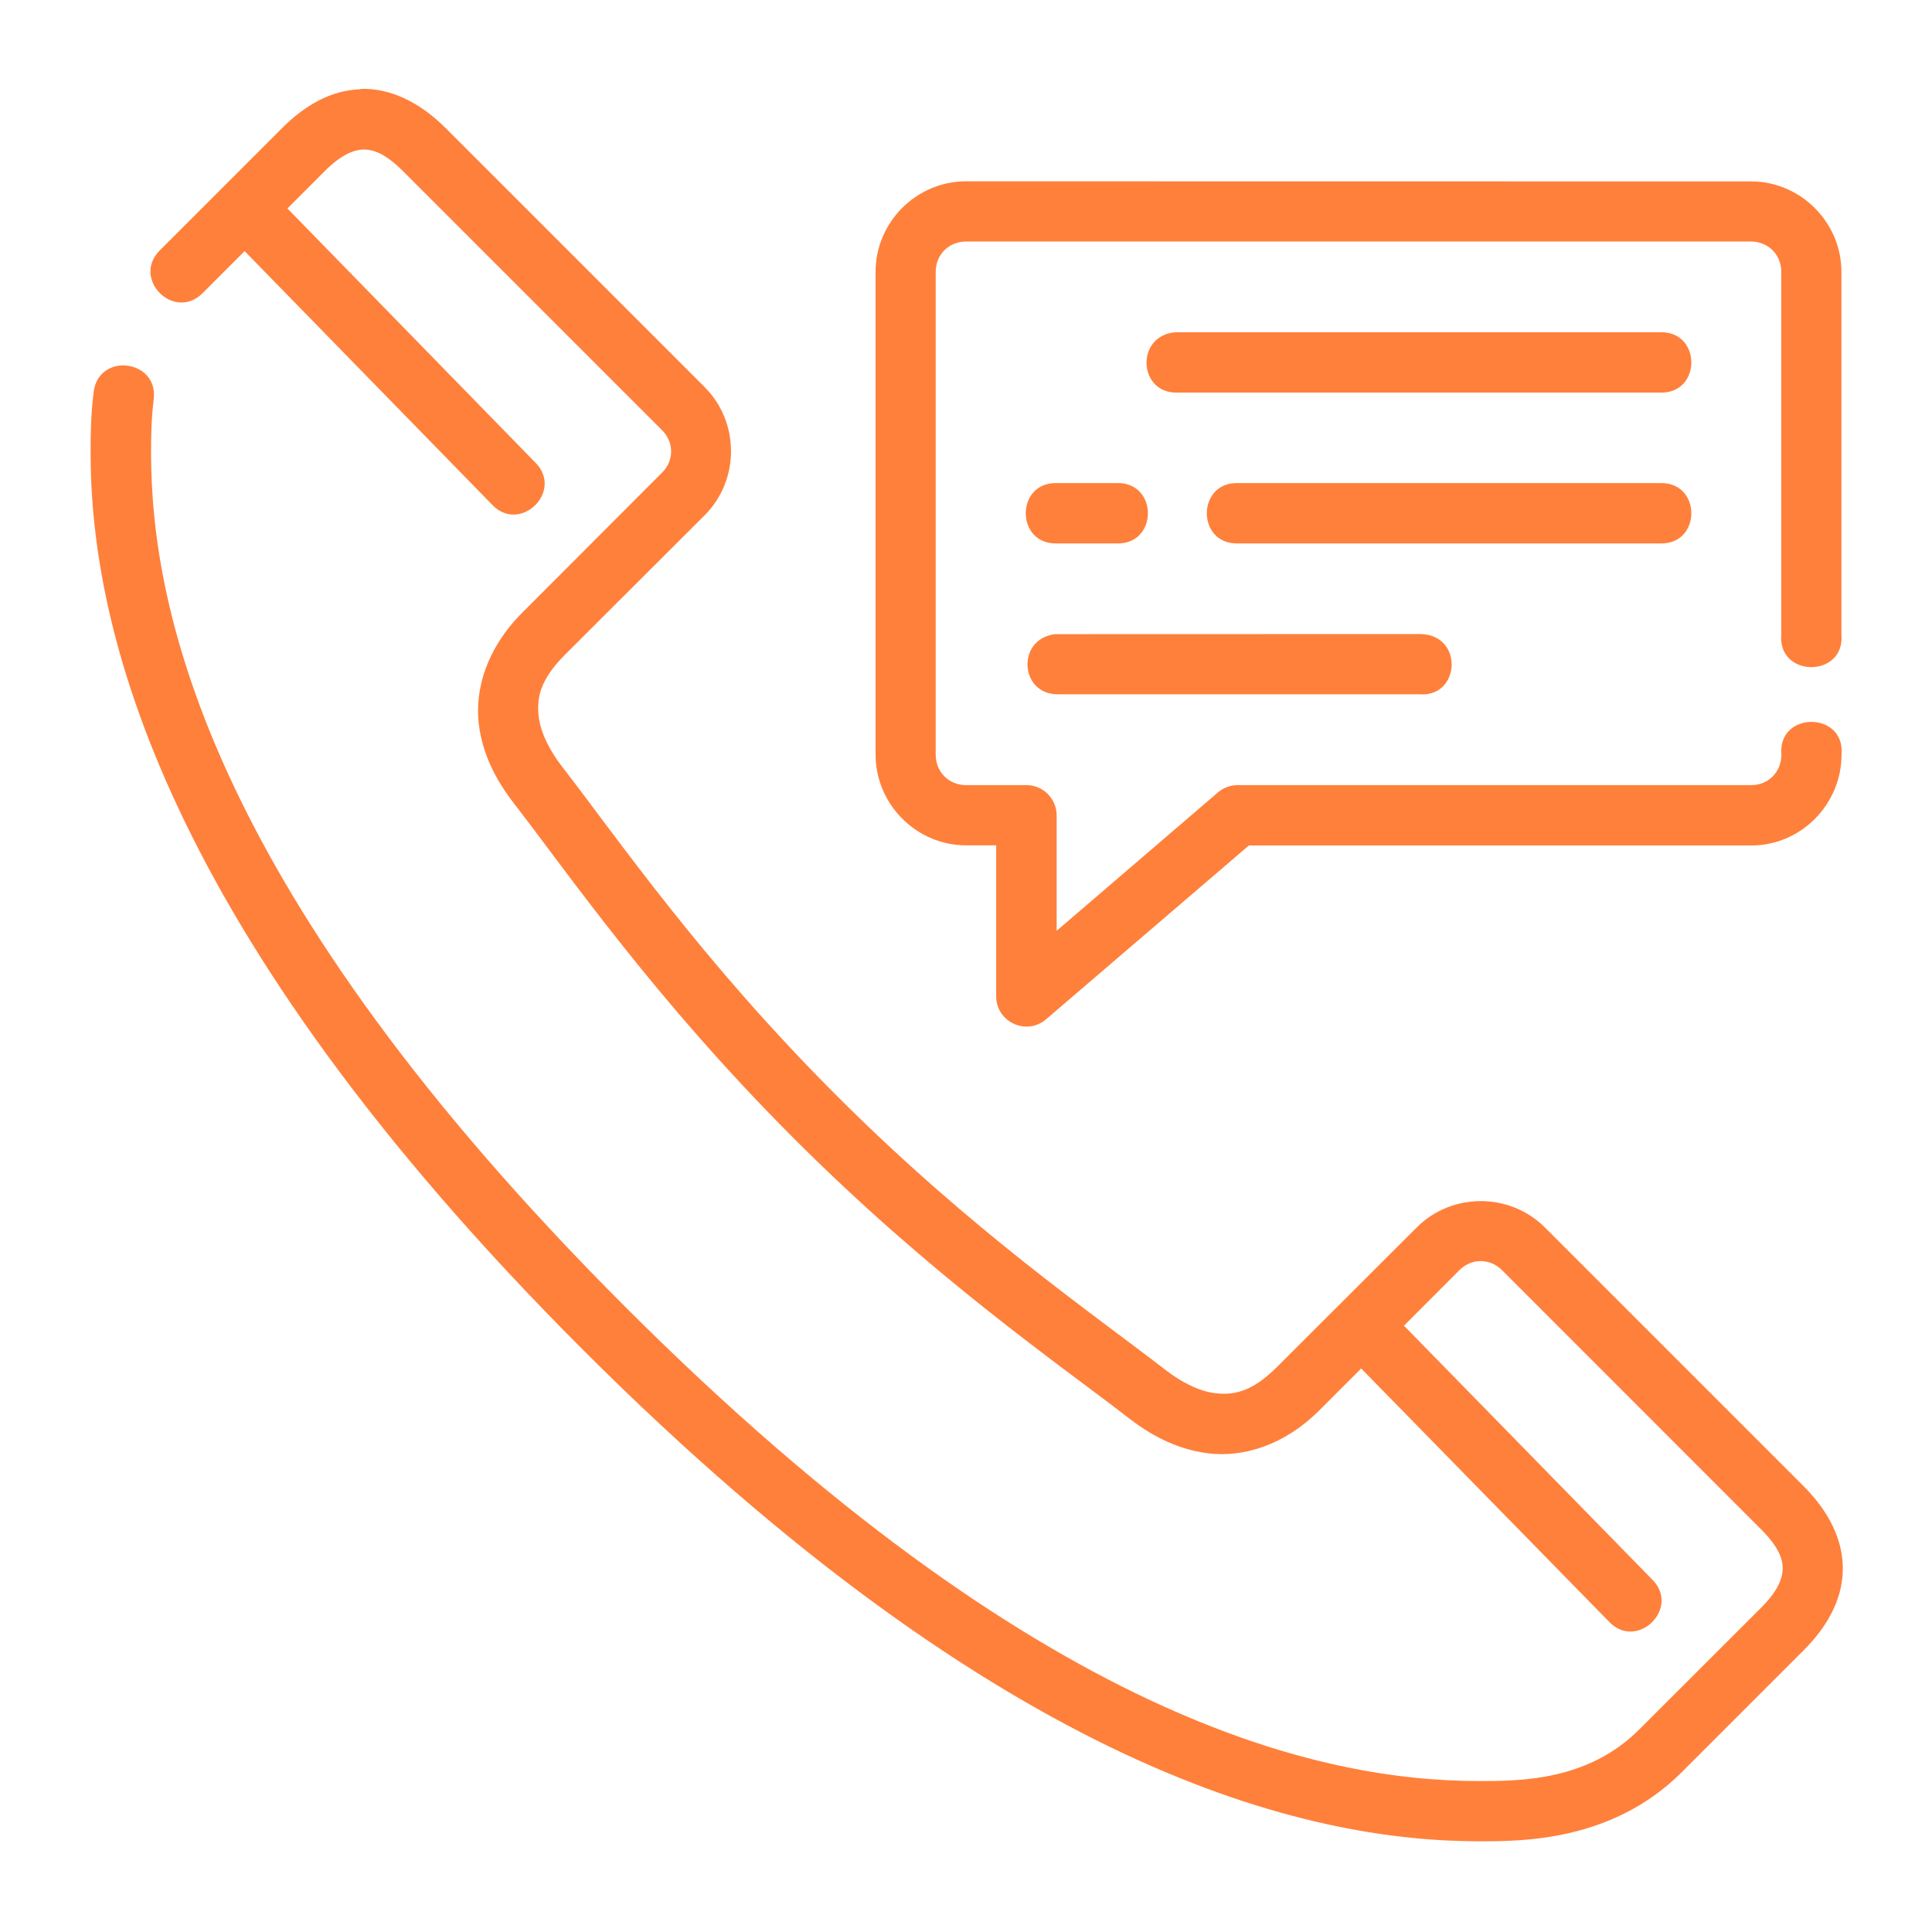
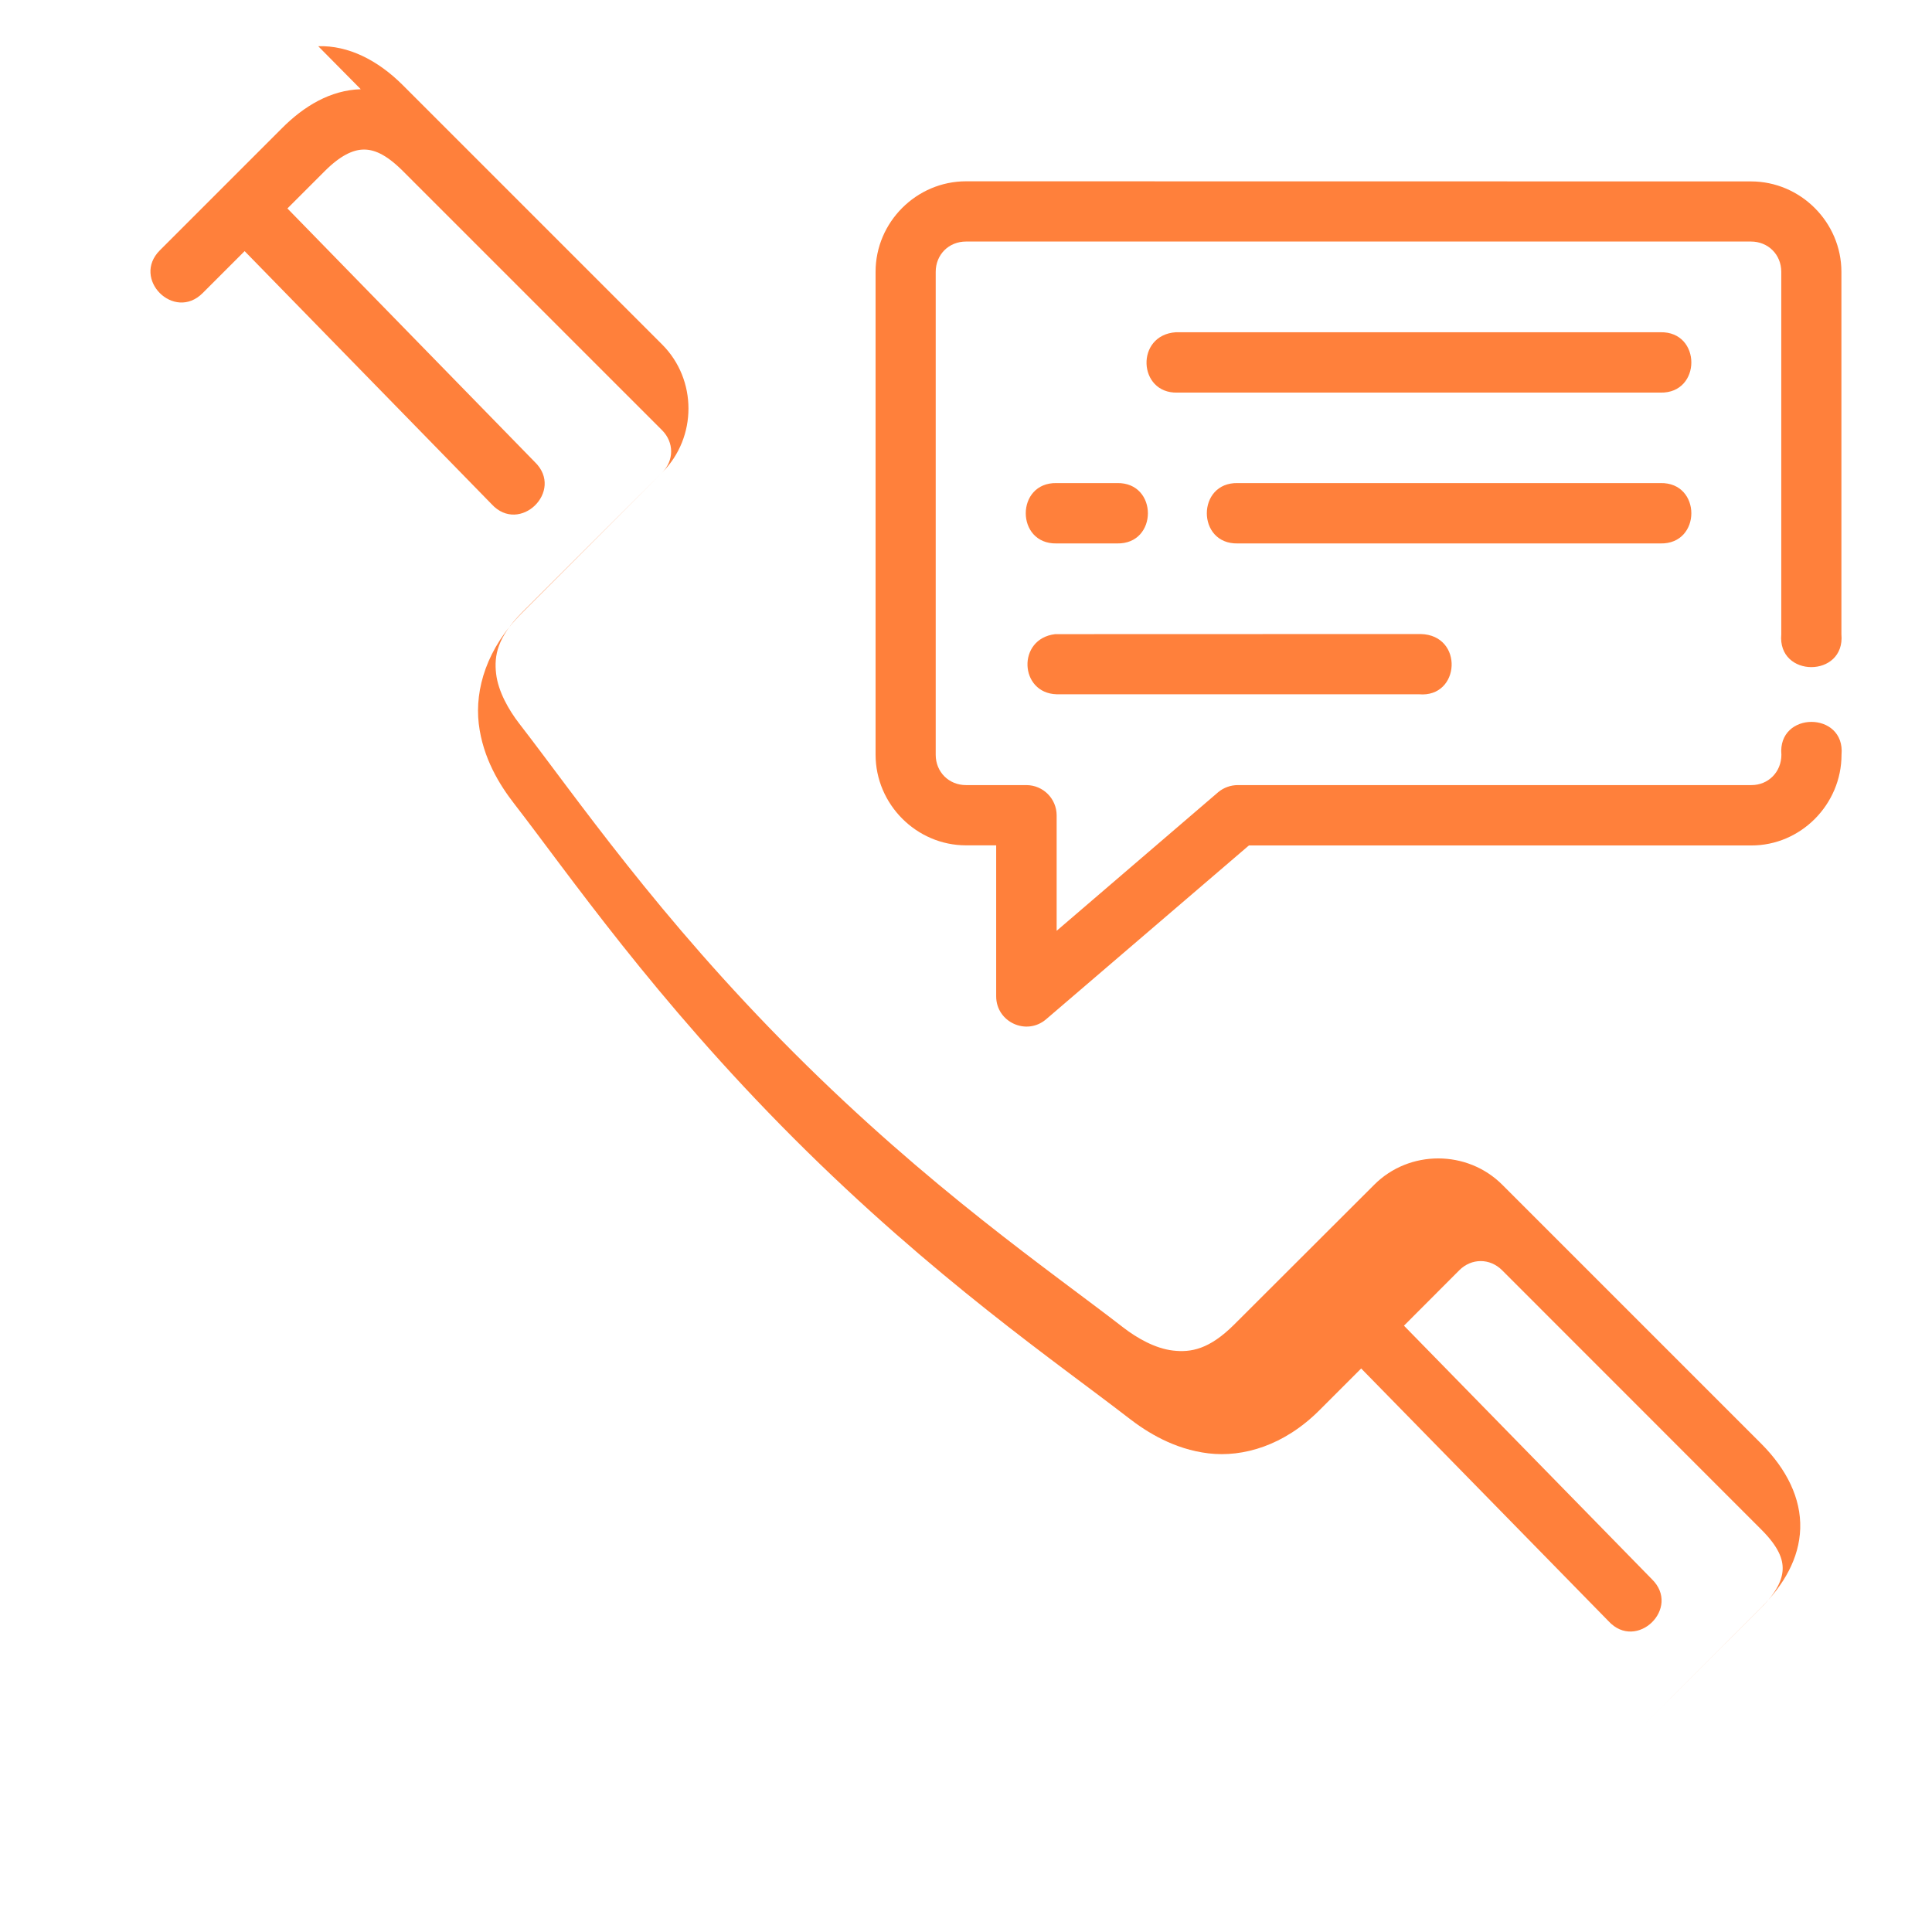
<svg xmlns="http://www.w3.org/2000/svg" version="1.1" width="512" height="512" x="0" y="0" viewBox="0 0 16.933 16.933" style="enable-background:new 0 0 512 512" xml:space="preserve" class="">
  <g>
    <g id="layer1" transform="translate(0 -280.067)">
-       <path id="path2960" d="m3.162 280.849c-.265.008-.497.147-.691.342l-1.07 1.07c-.25.25.125.625.375.375l.368-.368 2.165 2.218c.246.268.64-.116.379-.369l-2.169-2.223.328-.328c.136-.136.245-.185.334-.188.089-.003.196.034.35.188l2.271 2.271c.107.107.107.266 0 .373l-1.225 1.227c-.311.311-.416.67-.381.973.036.303.185.539.309.699.48.62 1.228 1.71 2.453 2.936 1.225 1.225 2.315 1.971 2.935 2.451.16.124.397.273.699.309.303.036.663-.068.973-.379l.365-.365 2.168 2.215c.246.267.64-.116.379-.369l-2.172-2.221.485-.486c.107-.107.268-.107.375 0l2.272 2.273c.154.154.19.261.187.349-.003.089-.051.199-.187.334l-1.071 1.07c-.447.447-1.033.451-1.4.451-1.386 0-3.853-.523-7.486-4.156-3.634-3.634-4.156-6.098-4.156-7.484 0-.132.001-.295.023-.469.044-.35-.481-.417-.526-.067-.027.214-.027.403-.027.535 0 1.524.612 4.158 4.313 7.859 3.701 3.701 6.336 4.31 7.859 4.31.368 0 1.163.004 1.773-.605l1.072-1.072c.194-.195.332-.427.34-.691.008-.265-.12-.52-.34-.741l-2.271-2.271c-.308-.308-.816-.308-1.123 0l-1.226 1.224c-.219.219-.38.247-.537.229-.157-.018-.317-.11-.436-.202-.647-.501-1.696-1.217-2.887-2.408-1.191-1.191-1.906-2.238-2.407-2.885-.092-.119-.185-.281-.203-.438-.018-.157.01-.318.228-.537l1.227-1.225c.308-.308.308-.815 0-1.123l-2.272-2.272c-.22-.22-.478-.35-.742-.342zm5.305.807c-.435 0-.793.358-.793.793v4.232c0 .435.358.795.793.795h.264v1.322c-.001.227.266.35.438.202l1.777-1.523h4.401c.437.002.793-.361.793-.795.035-.384-.562-.384-.527 0 0 .151-.115.267-.264.266-.001 0-.001 0-.002 0h-4.498c-.063-0-.124.022-.172.062l-1.416 1.215v-1.013c-.001-.145-.118-.263-.264-.264h-.53c-.151 0-.266-.115-.266-.266v-4.232c0-.151.114-.266.266-.266h6.879c.151 0 .266.114.266.266v3.176c-.035.384.562.384.527 0v-3.176c0-.435-.358-.793-.793-.793zm1.852 1.852h4.234c.361.008.361-.537 0-.529h-4.247c-.357.024-.333.538.013.529zm-1.058.793c-.361-.008-.361.537 0 .529h.529c.361.008.361-.537 0-.529zm1.587 0c-.361-.008-.361.537 0 .529h3.705c.361.008.361-.537 0-.529zm-1.6 1.324c-.337.04-.314.518.013.527h3.176c.363.032.394-.519.015-.528z" fill="#ff803b" data-original="#000000" style="" />
+       <path id="path2960" d="m3.162 280.849c-.265.008-.497.147-.691.342l-1.07 1.07c-.25.25.125.625.375.375l.368-.368 2.165 2.218c.246.268.64-.116.379-.369l-2.169-2.223.328-.328c.136-.136.245-.185.334-.188.089-.003.196.034.35.188l2.271 2.271c.107.107.107.266 0 .373l-1.225 1.227c-.311.311-.416.67-.381.973.036.303.185.539.309.699.48.62 1.228 1.71 2.453 2.936 1.225 1.225 2.315 1.971 2.935 2.451.16.124.397.273.699.309.303.036.663-.068.973-.379l.365-.365 2.168 2.215c.246.267.64-.116.379-.369l-2.172-2.221.485-.486c.107-.107.268-.107.375 0l2.272 2.273c.154.154.19.261.187.349-.003.089-.051.199-.187.334l-1.071 1.07l1.072-1.072c.194-.195.332-.427.34-.691.008-.265-.12-.52-.34-.741l-2.271-2.271c-.308-.308-.816-.308-1.123 0l-1.226 1.224c-.219.219-.38.247-.537.229-.157-.018-.317-.11-.436-.202-.647-.501-1.696-1.217-2.887-2.408-1.191-1.191-1.906-2.238-2.407-2.885-.092-.119-.185-.281-.203-.438-.018-.157.01-.318.228-.537l1.227-1.225c.308-.308.308-.815 0-1.123l-2.272-2.272c-.22-.22-.478-.35-.742-.342zm5.305.807c-.435 0-.793.358-.793.793v4.232c0 .435.358.795.793.795h.264v1.322c-.001.227.266.35.438.202l1.777-1.523h4.401c.437.002.793-.361.793-.795.035-.384-.562-.384-.527 0 0 .151-.115.267-.264.266-.001 0-.001 0-.002 0h-4.498c-.063-0-.124.022-.172.062l-1.416 1.215v-1.013c-.001-.145-.118-.263-.264-.264h-.53c-.151 0-.266-.115-.266-.266v-4.232c0-.151.114-.266.266-.266h6.879c.151 0 .266.114.266.266v3.176c-.035.384.562.384.527 0v-3.176c0-.435-.358-.793-.793-.793zm1.852 1.852h4.234c.361.008.361-.537 0-.529h-4.247c-.357.024-.333.538.013.529zm-1.058.793c-.361-.008-.361.537 0 .529h.529c.361.008.361-.537 0-.529zm1.587 0c-.361-.008-.361.537 0 .529h3.705c.361.008.361-.537 0-.529zm-1.6 1.324c-.337.04-.314.518.013.527h3.176c.363.032.394-.519.015-.528z" fill="#ff803b" data-original="#000000" style="" />
    </g>
  </g>
</svg>